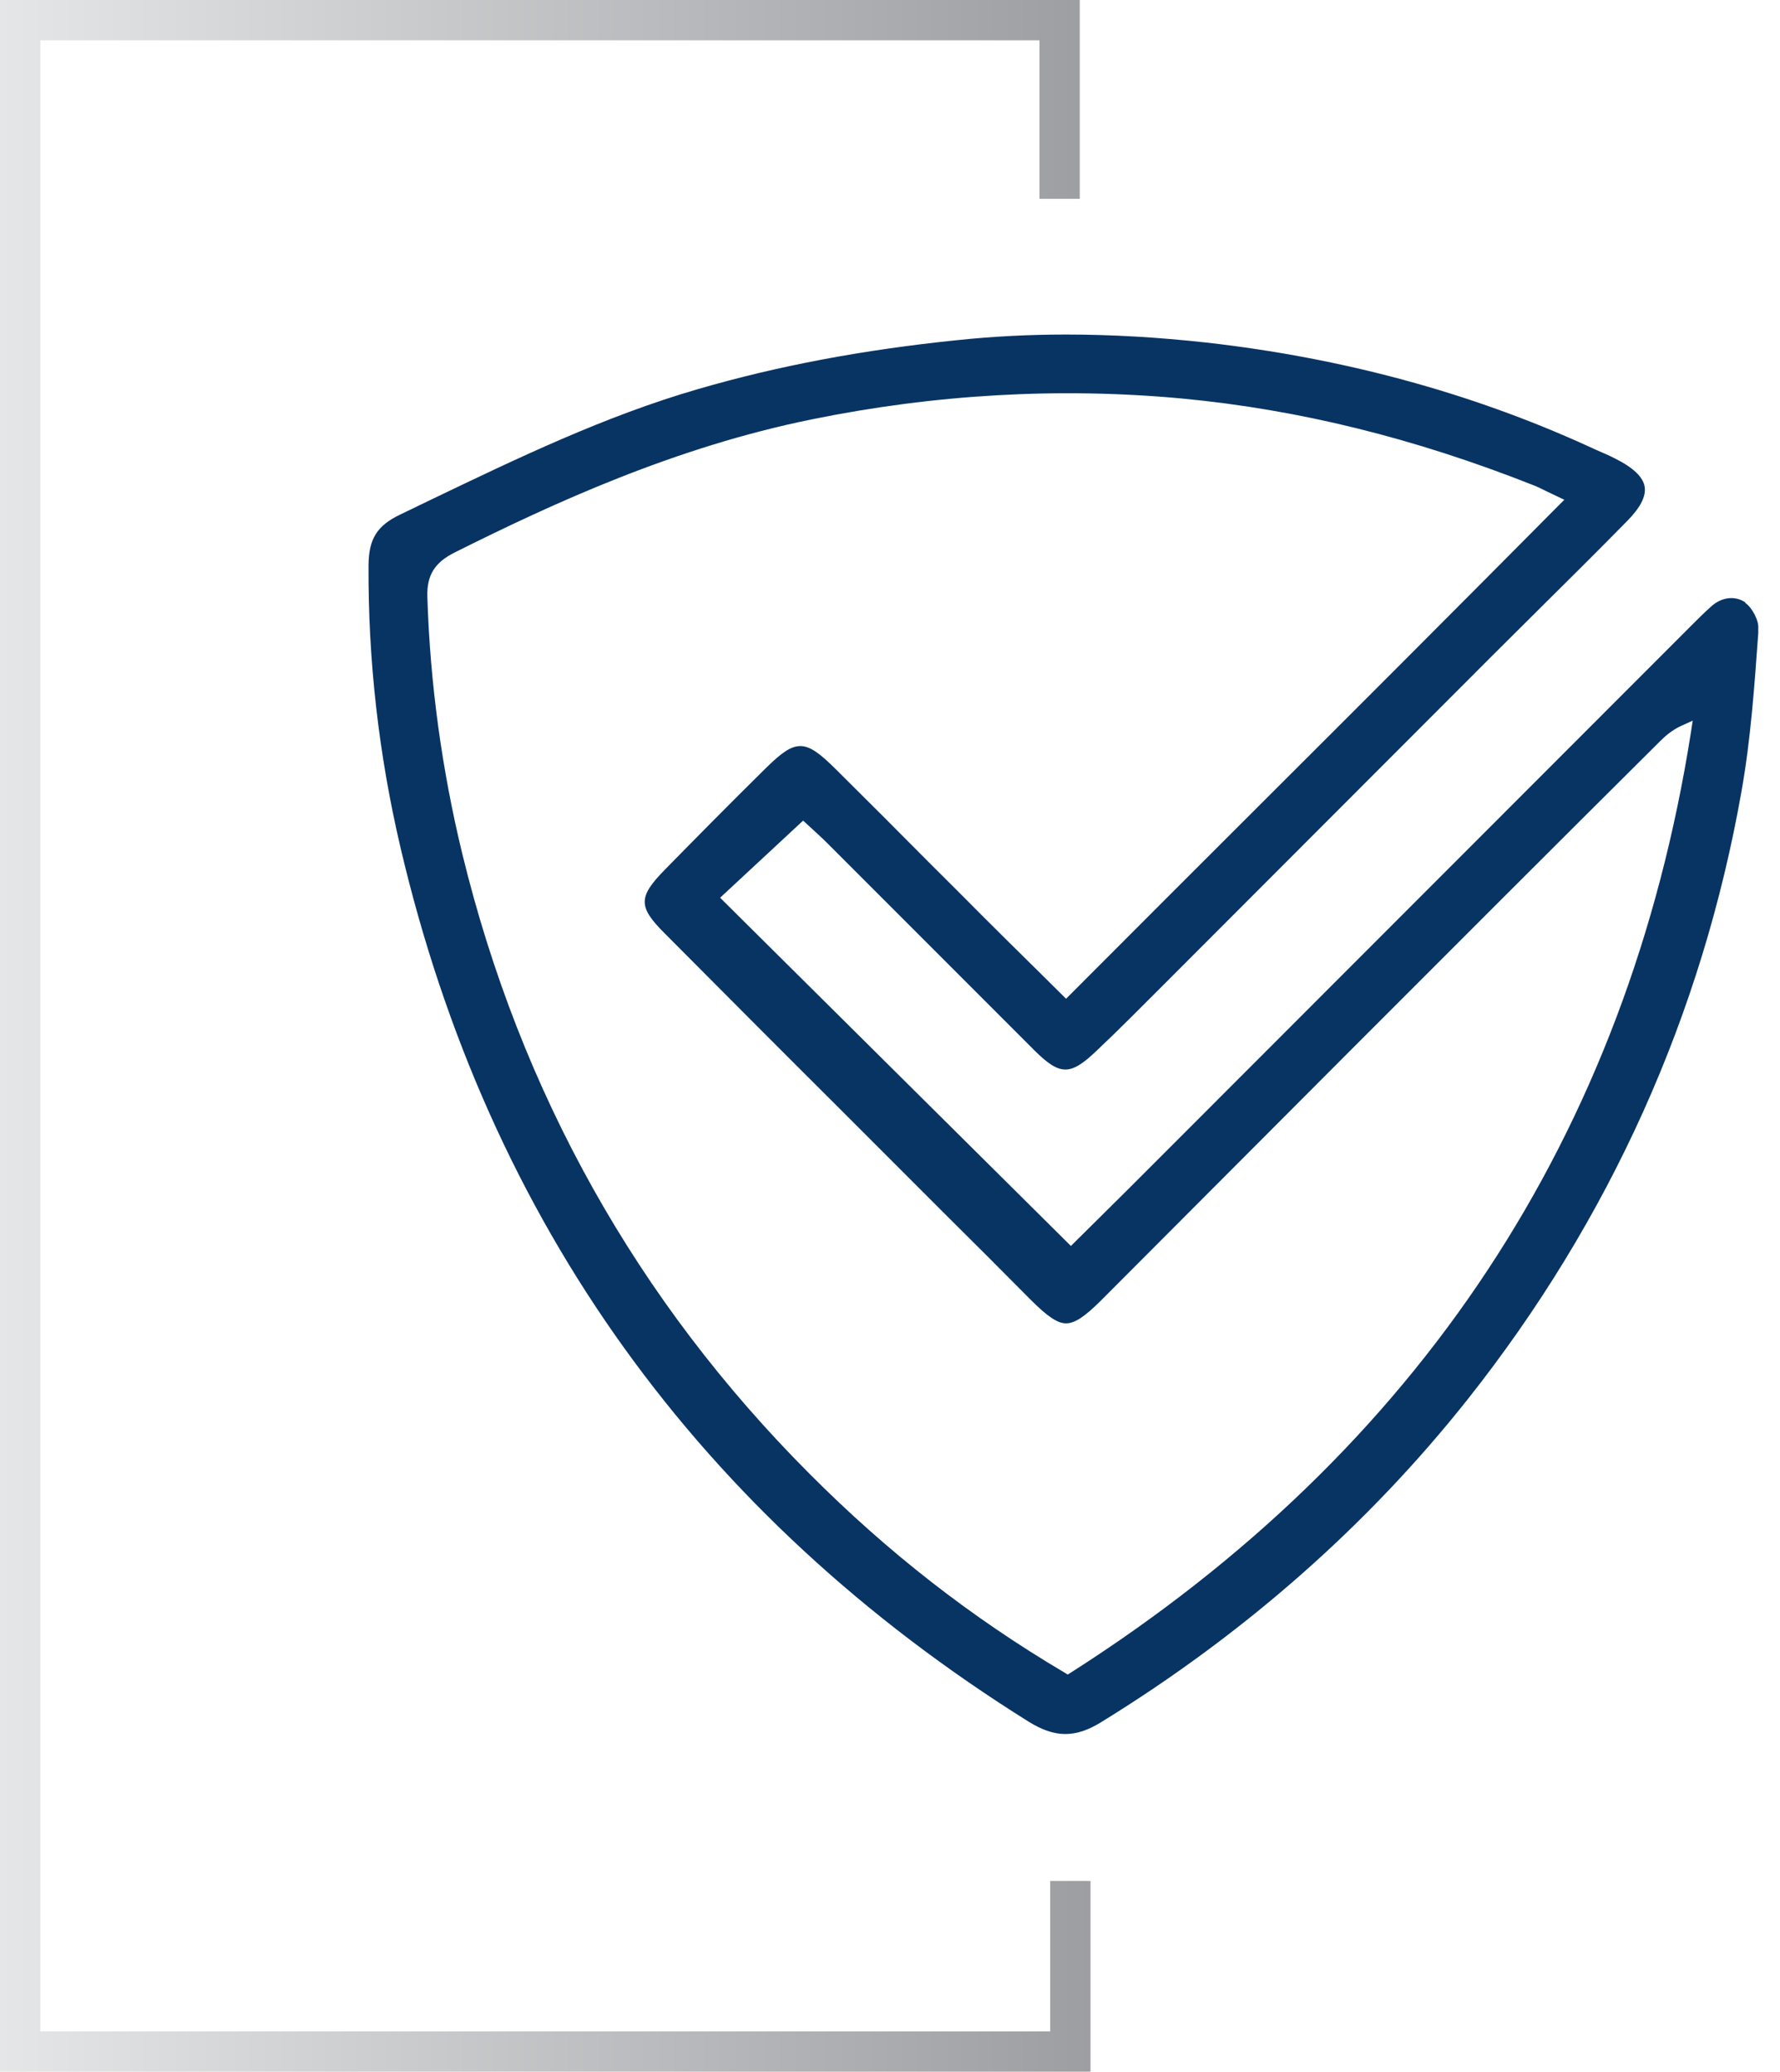
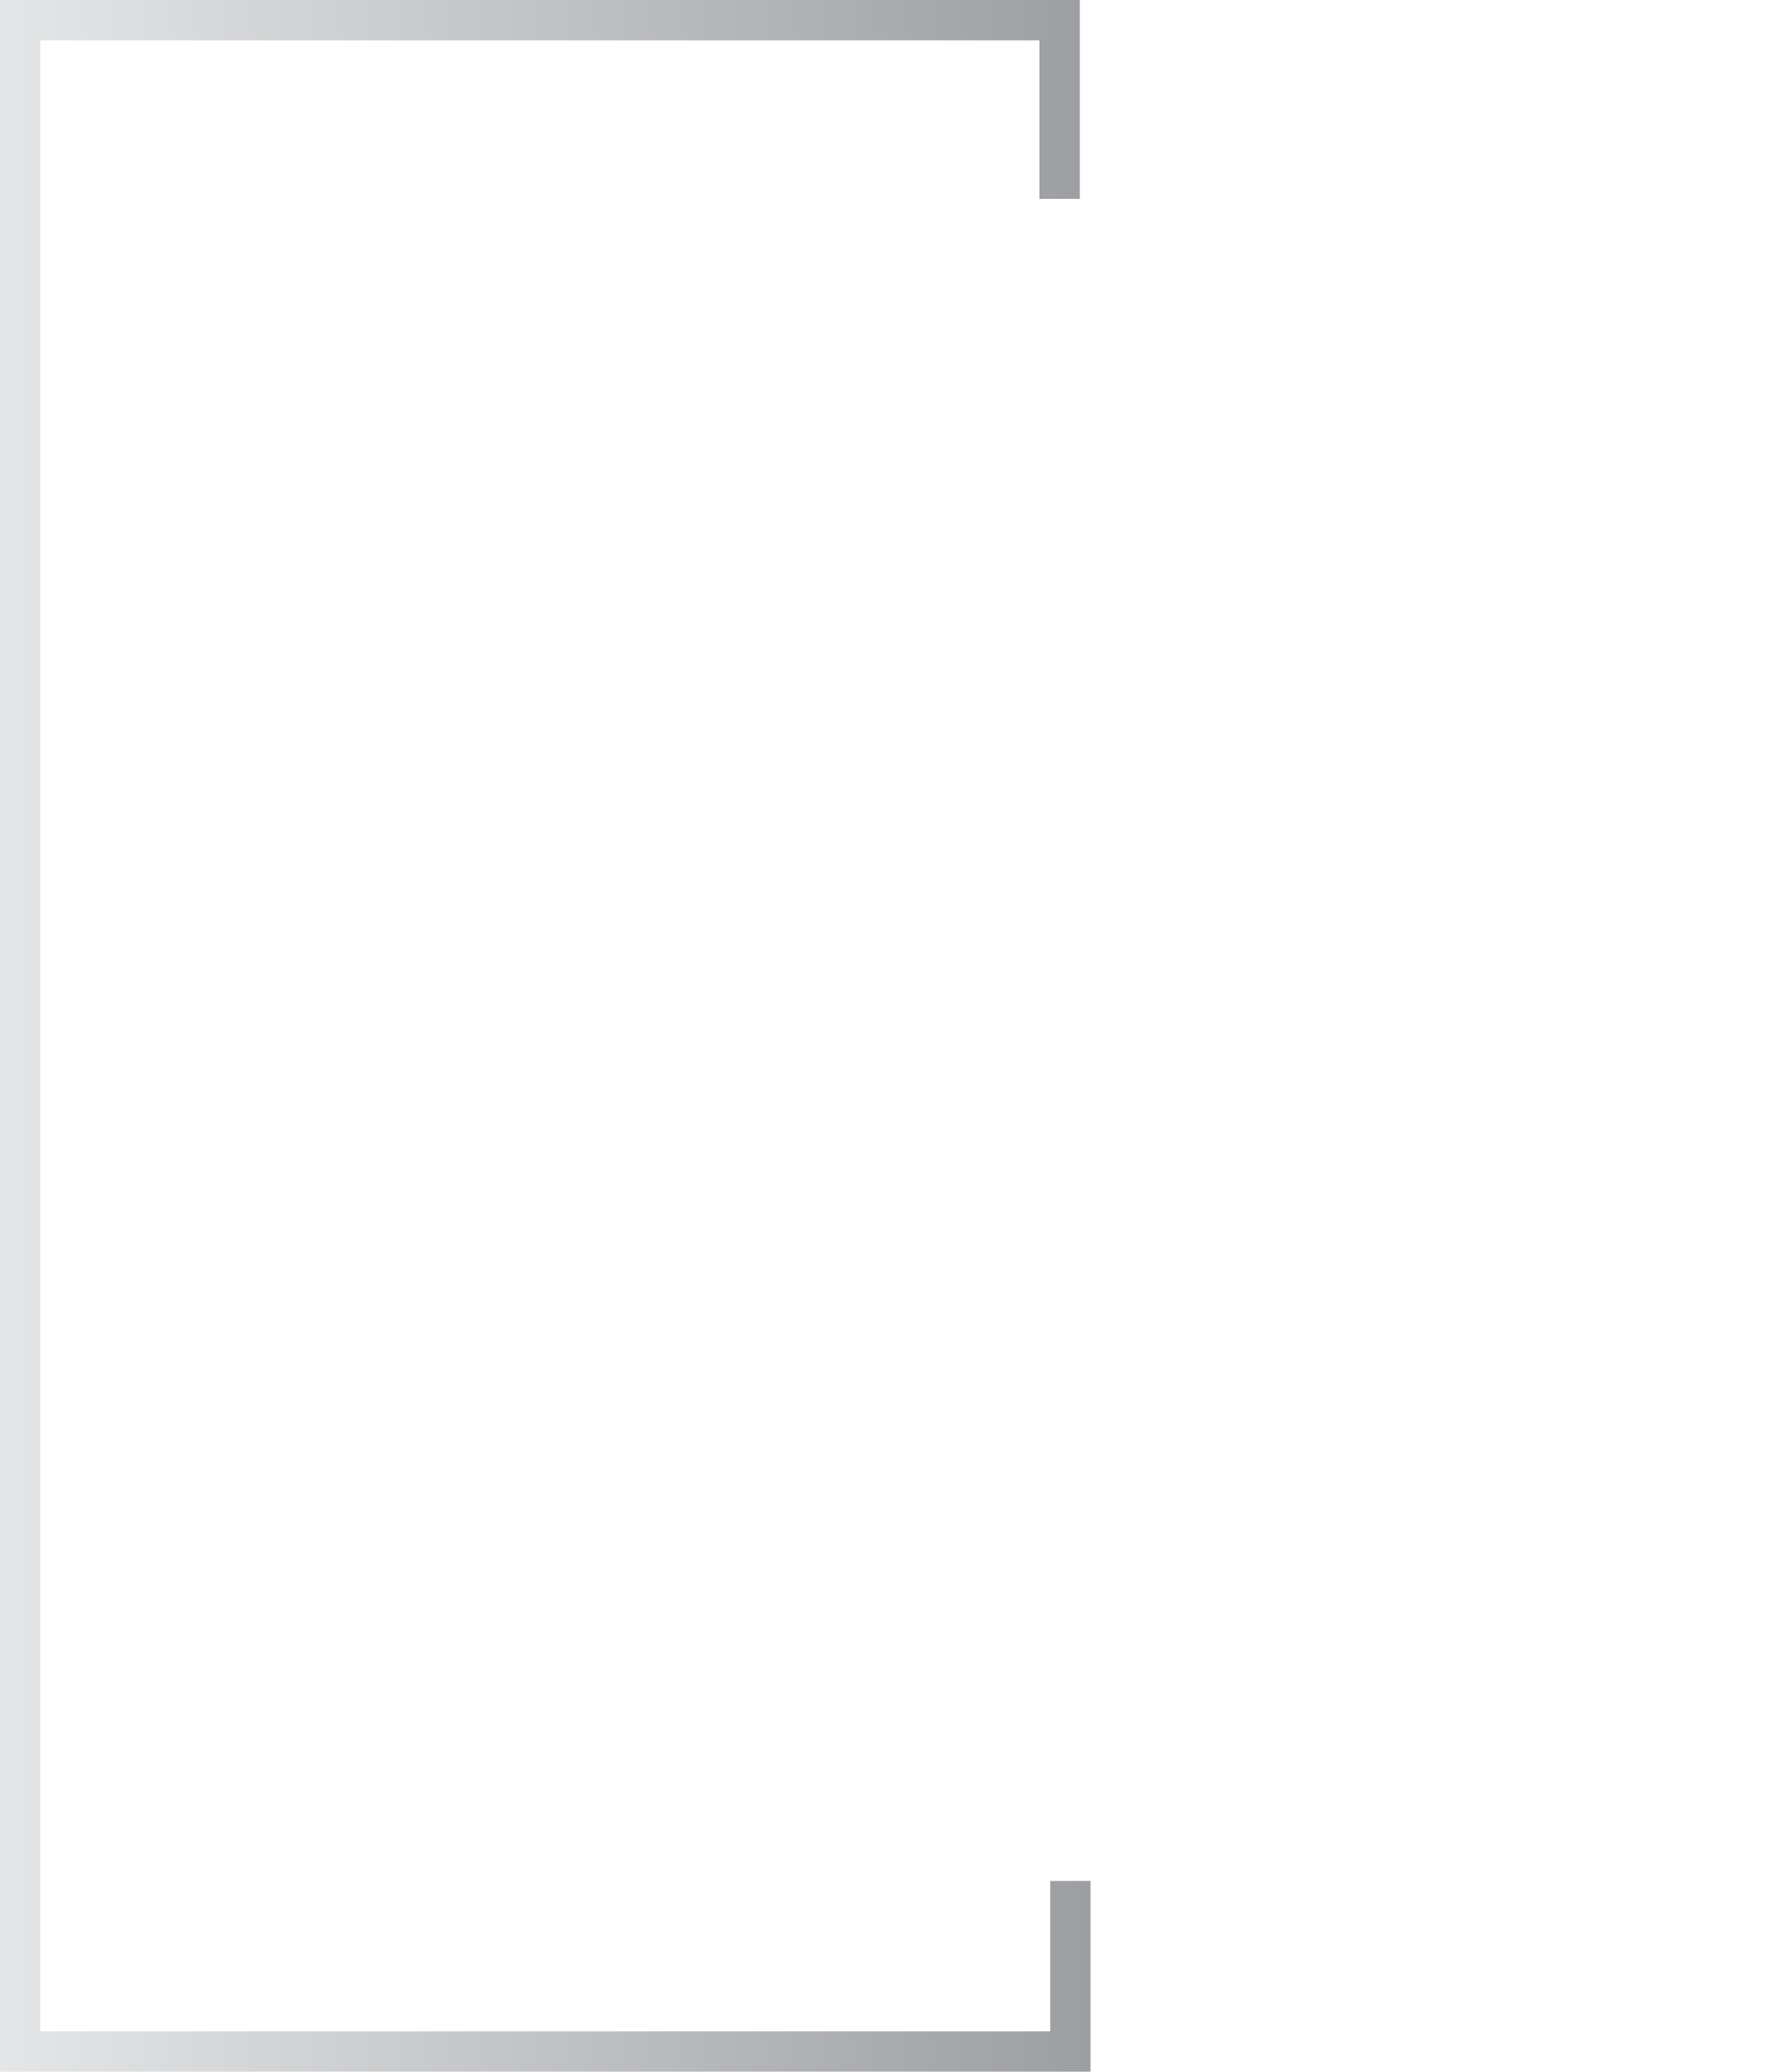
<svg xmlns="http://www.w3.org/2000/svg" id="Layer_1" viewBox="0 0 66.27 77.1">
  <defs>
    <style> .cls-1 { fill: #083463; } .cls-2 { fill: url(#linear-gradient); } </style>
    <linearGradient id="linear-gradient" x1="0" y1="-154.49" x2="40.6" y2="-154.49" gradientTransform="translate(0 -115.94) scale(1 -1)" gradientUnits="userSpaceOnUse">
      <stop offset="0" stop-color="#e5e6e7" />
      <stop offset="1" stop-color="#9c9ea2" />
    </linearGradient>
  </defs>
  <g id="Layer_1-2" data-name="Layer_1">
    <polygon class="cls-2" points="40.6 77.1 0 77.1 0 0 40.2 0 40.2 7.4 38.7 7.4 38.7 1.5 1.5 1.5 1.5 75.6 39.1 75.6 39.1 70 40.6 70 40.6 77.1" />
  </g>
-   <path class="cls-1" d="M64.98,22.42c-.38-.26-.88-.2-1.26.14-.25.22-.48.45-.72.69l-20.08,20.09c-.68.68-1.37,1.37-2.01,2l-1.04,1.03-13.06-12.96,3.09-2.87.36.33c.16.15.34.31.52.49l2.81,2.81c1.64,1.64,3.28,3.28,4.92,4.92.95.94,1.33.95,2.29.04.87-.82,1.73-1.69,2.56-2.52l12.17-12.18c.57-.57,1.15-1.14,1.72-1.71,1.12-1.11,2.24-2.22,3.34-3.34.49-.5.7-.92.64-1.27-.06-.36-.43-.71-1.09-1.04-.23-.12-.47-.22-.7-.32l-.35-.16c-4.35-1.98-9.12-3.27-14.17-3.84-1.81-.2-3.55-.3-5.23-.3-1.38,0-2.73.07-4.06.21-3.5.36-6.65.95-9.64,1.82-3.46,1-6.74,2.58-9.91,4.1l-1.18.57c-.86.41-1.17.9-1.18,1.88-.02,3.53.38,7.06,1.19,10.51,3.27,13.94,11.14,24.88,23.38,32.53.98.61,1.74.62,2.71.02,5.33-3.28,9.92-7.32,13.64-12.01,5.29-6.68,8.73-14.3,10.2-22.65.34-1.92.48-3.92.62-5.86v-.18c.03-.28-.22-.77-.48-.95ZM50.31,39.06l5.59-5.59c1.96-1.96,3.93-3.92,5.9-5.88.2-.2.45-.42.8-.58l.42-.19-.07.46c-2.36,14.94-10.12,26.7-23.07,34.96l-.13.08-.13-.08c-3.45-2.04-6.56-4.46-9.48-7.39-6.42-6.43-10.77-14.2-12.93-23.08-.76-3.13-1.2-6.35-1.3-9.57-.02-.79.27-1.26,1-1.63,3.74-1.87,8.24-3.93,13.3-4.96,4.61-.94,9.24-1.2,13.78-.78,4.36.41,8.66,1.47,13.13,3.24.13.05.26.12.45.21l.67.32-.25.25c-3.72,3.75-7.43,7.46-11.16,11.18-2.31,2.31-4.63,4.62-6.96,6.96l-.18.18-1.11-1.1c-.67-.66-1.31-1.29-1.96-1.94-.68-.68-1.35-1.36-2.03-2.03-1.16-1.17-2.32-2.33-3.49-3.49-1.13-1.12-1.47-1.12-2.58-.03-1.39,1.37-2.74,2.74-3.76,3.78-1,1.02-1.01,1.38-.02,2.37,2.13,2.14,4.26,4.28,6.4,6.41l4.03,4.03c1.07,1.06,2.13,2.12,3.19,3.19.64.64,1.01.89,1.33.89h0c.32,0,.69-.24,1.31-.86" />
</svg>